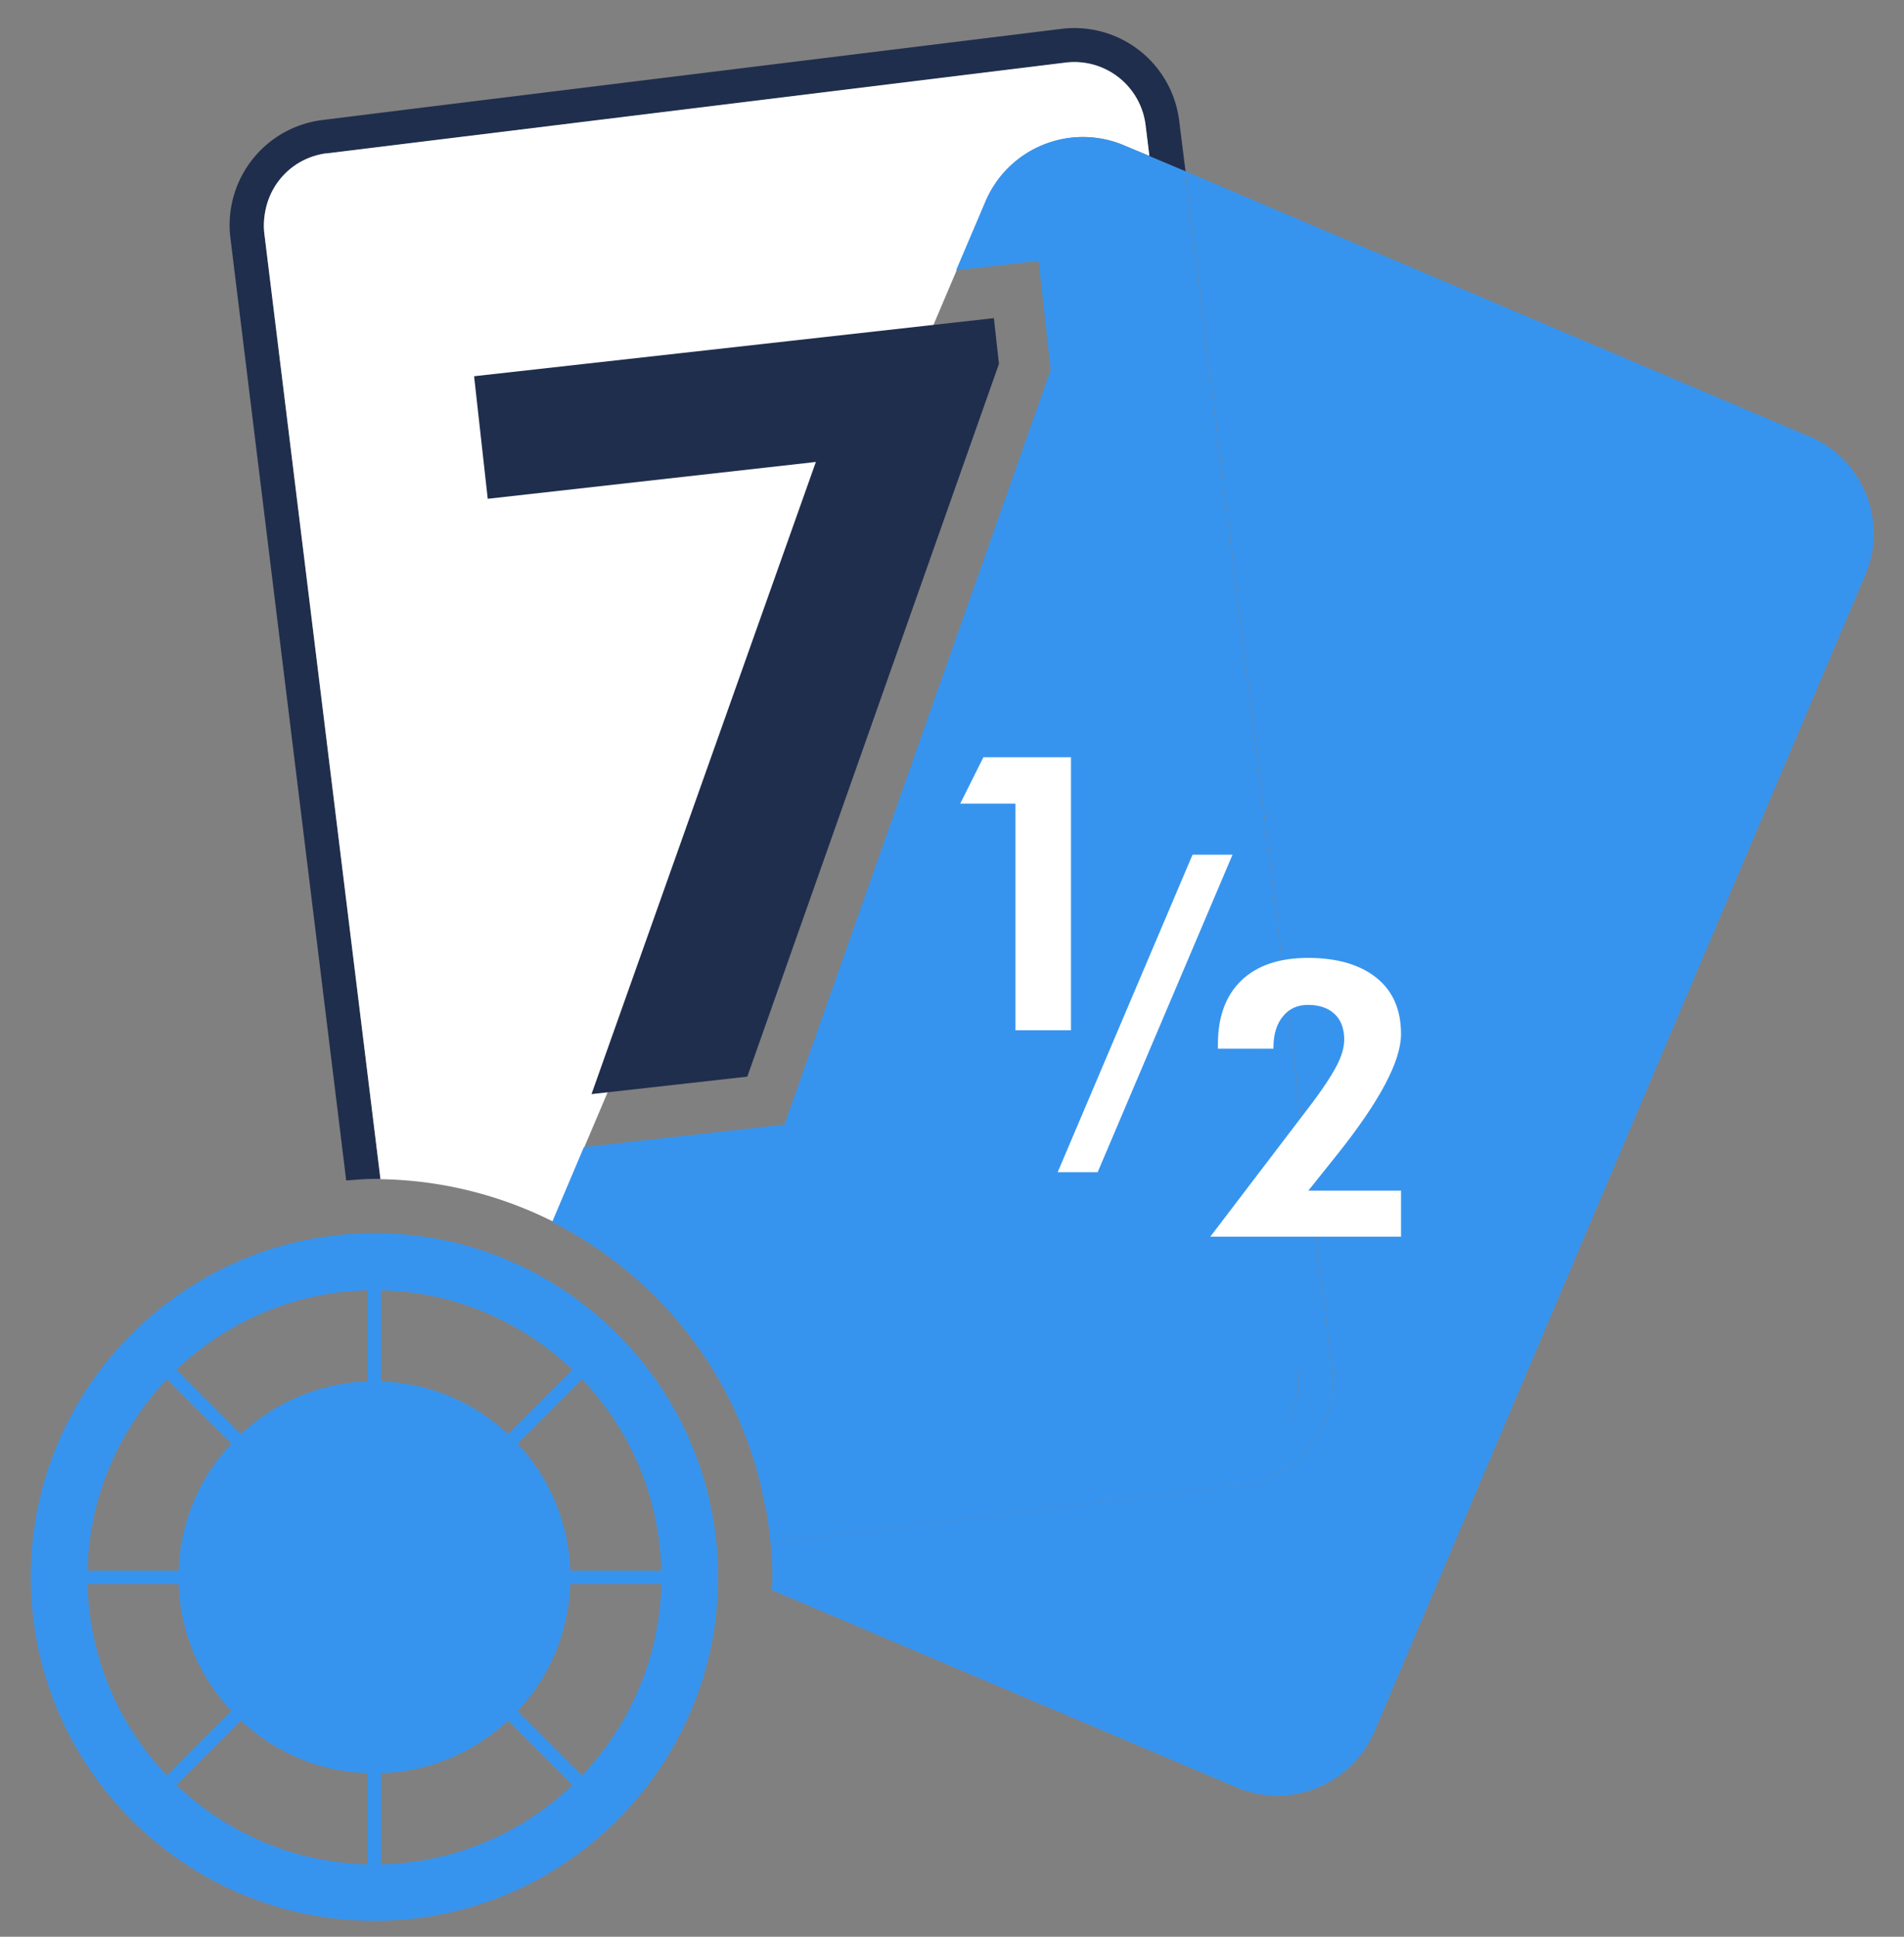
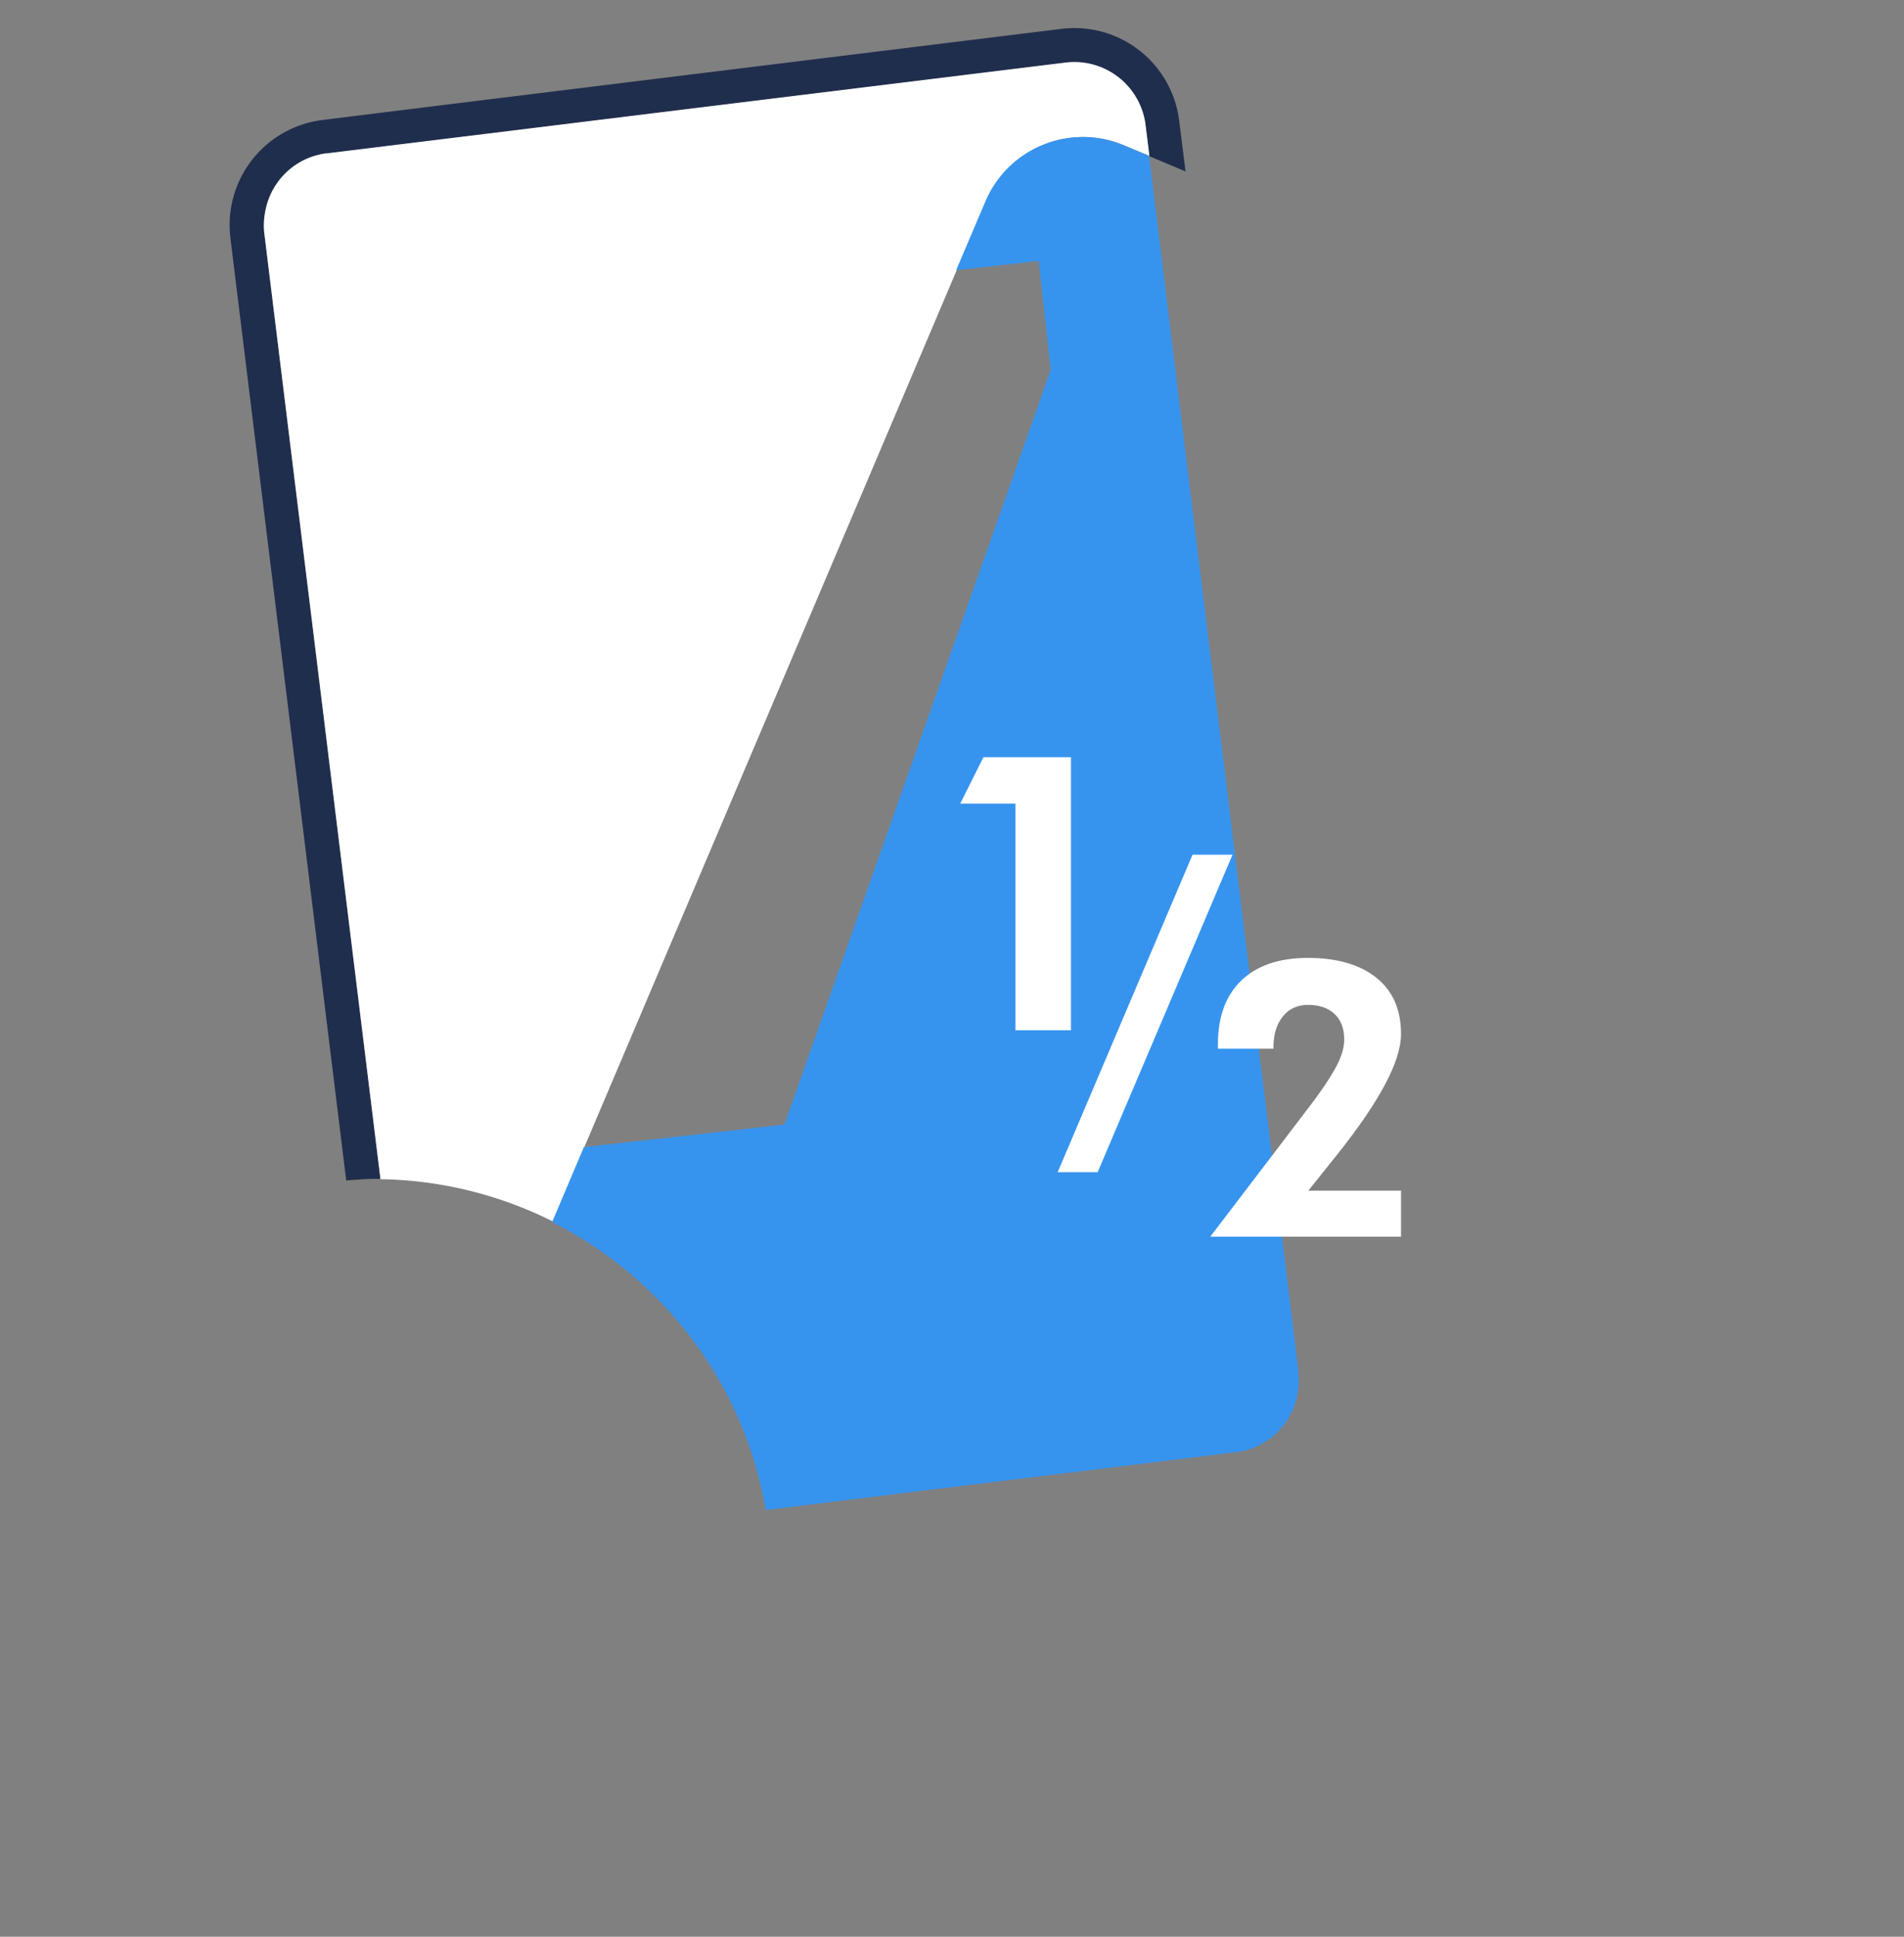
<svg xmlns="http://www.w3.org/2000/svg" width="60" height="61" fill="none">
  <rect width="100%" height="100%" fill="#808080" stroke="none" />
-   <path fill="#3794EE" d="M11.8 38.84C5.83 38.84.97 43.7.97 49.67S5.83 60.5 11.8 60.5s10.83-4.86 10.83-10.83-4.86-10.83-10.83-10.83Zm9.04 10.63h-2.87a6.138 6.138 0 0 0-1.66-4l2.03-2.03a9.015 9.015 0 0 1 2.5 6.03Zm-8.83-8.83c2.33.05 4.45 1 6.03 2.5l-2.03 2.03a6.117 6.117 0 0 0-4-1.66v-2.87Zm-.42 0v2.87c-1.54.05-2.94.67-4 1.66l-2.03-2.03a9.015 9.015 0 0 1 6.03-2.5Zm-6.33 2.8 2.03 2.03a6.117 6.117 0 0 0-1.66 4H2.76c.05-2.33 1-4.45 2.5-6.03Zm-2.5 6.45h2.87c.05 1.54.67 2.94 1.66 4l-2.03 2.03a9.015 9.015 0 0 1-2.5-6.03Zm8.83 8.83c-2.33-.05-4.45-1-6.03-2.5l2.03-2.03c1.06.99 2.45 1.61 4 1.66v2.87Zm.42 0v-2.87c1.54-.05 2.94-.67 4-1.66l2.03 2.03a9.015 9.015 0 0 1-6.03 2.5Zm6.33-2.8-2.03-2.03a6.117 6.117 0 0 0 1.66-4h2.87c-.05 2.33-1 4.45-2.5 6.03Z" />
  <path fill="#202E4D" d="M11.99 37.15 8.33 7.36c-.03-.25-.02-.5.04-.75.19-.89.89-1.58 1.78-1.75.05 0 .1-.02.15-.02l23.28-2.86c1.24-.15 2.37.73 2.52 1.97l.12.97 1.14.48-.2-1.59a3.327 3.327 0 0 0-3.72-2.9l-13.81 1.7-6.49.8-2.98.37a3.334 3.334 0 0 0-2.9 3.71l3.65 29.69c.3-.02.59-.05.89-.05h.18l.01.02Z" />
  <path fill="#fff" d="M31.06 6.35c.15-.35.36-.67.6-.94.93-1.02 2.43-1.4 3.77-.83l.79.33-.12-.97a2.262 2.262 0 0 0-2.52-1.97L10.3 4.83c-.05 0-.1.01-.15.02-.89.17-1.59.85-1.78 1.75-.05.25-.07.51-.04.75l3.66 29.79c1.95.03 3.79.51 5.43 1.33L31.07 6.34l-.01.01Z" />
-   <path fill="#3794EE" d="M57.02 13.75 44.21 8.31l-6.02-2.56-.84-.36 4.63 37.67a3.34 3.34 0 0 1-2.9 3.72l-12.21 1.5-2.58.32c.03.35.05.71.05 1.07 0 .14-.02.27-.02.41l3.3 1.4 11.33 4.81c1.69.72 3.65-.07 4.37-1.77l15.46-36.41c.72-1.69-.07-3.65-1.77-4.37l.01.01Z" />
-   <path fill="#3794EE" d="M40.92 43.2c.15 1.18-.65 2.28-1.82 2.5 0 0-.1.02-.15.02l-14.81 1.82c.06.35.11.7.14 1.06l2.58-.32 12.21-1.5a3.327 3.327 0 0 0 2.9-3.72L37.34 5.39l-1.14-.48 4.71 38.29h.01Z" />
  <path fill="#3794EE" d="M40.92 43.2 36.21 4.91l-.79-.33a3.334 3.334 0 0 0-4.37 1.77l-.92 2.16 2.6-.29.38 3.43-8.39 23.77-6.32.71-1 2.36c3.49 1.76 6.05 5.09 6.73 9.07l14.81-1.82c.05 0 .15-.02.15-.02a2.267 2.267 0 0 0 1.82-2.5l.01-.02Z" />
-   <path fill="#202E4D" d="m18.64 34.46 7.07-19.91-10.34 1.16-.43-3.86 16.38-1.83.16 1.44-7.93 22.45-4.91.55Z" />
  <path fill="#fff" d="m33.33 36.92 4.25-10h1.26l-4.25 10h-1.26ZM32 32.45v-7.14h-1.74l.73-1.46h2.76v8.6H32ZM44.15 37.51v1.44h-6.01l3.08-4.04c.43-.56.72-1 .89-1.32.17-.32.25-.6.25-.85 0-.34-.1-.61-.3-.8-.2-.19-.48-.29-.84-.29-.33 0-.6.12-.79.36-.2.24-.3.57-.3.98v.04h-1.75v-.15c0-.86.25-1.53.74-2s1.19-.71 2.1-.71c.91 0 1.64.21 2.16.63.52.42.77 1.01.77 1.77 0 .85-.67 2.11-2 3.78l-.12.15-.8 1h2.93l-.01.01Z" />
</svg>